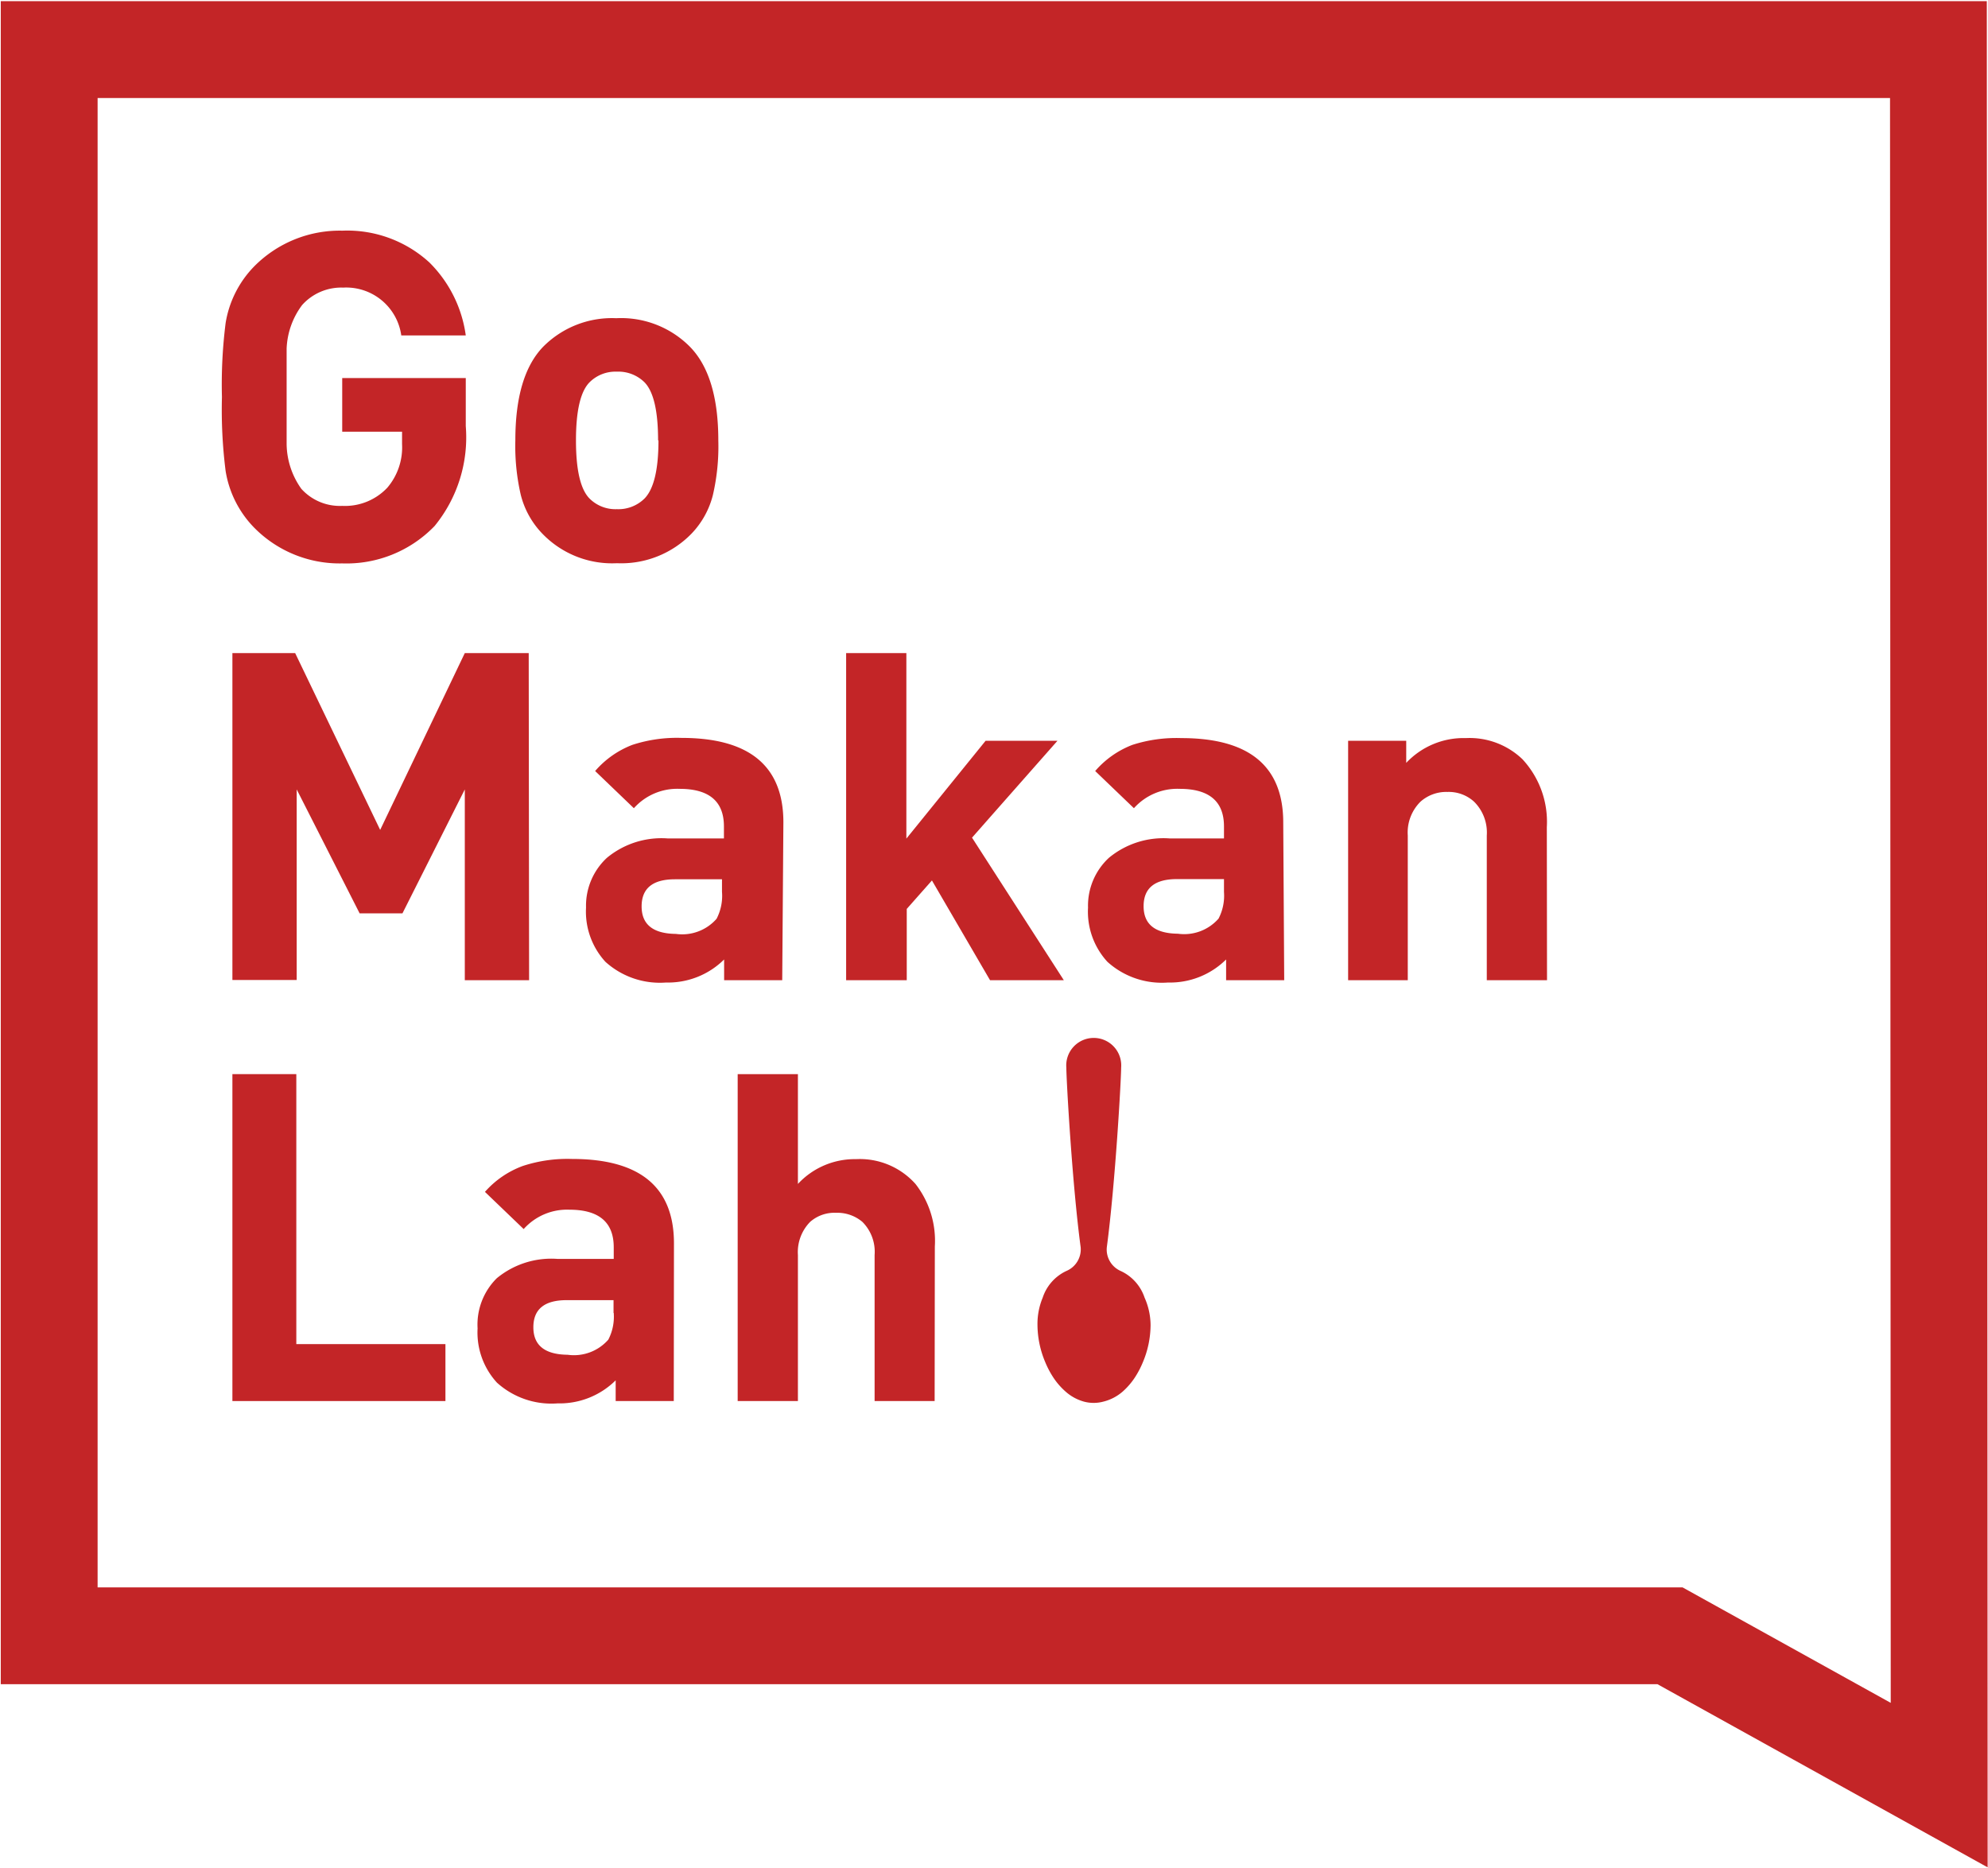
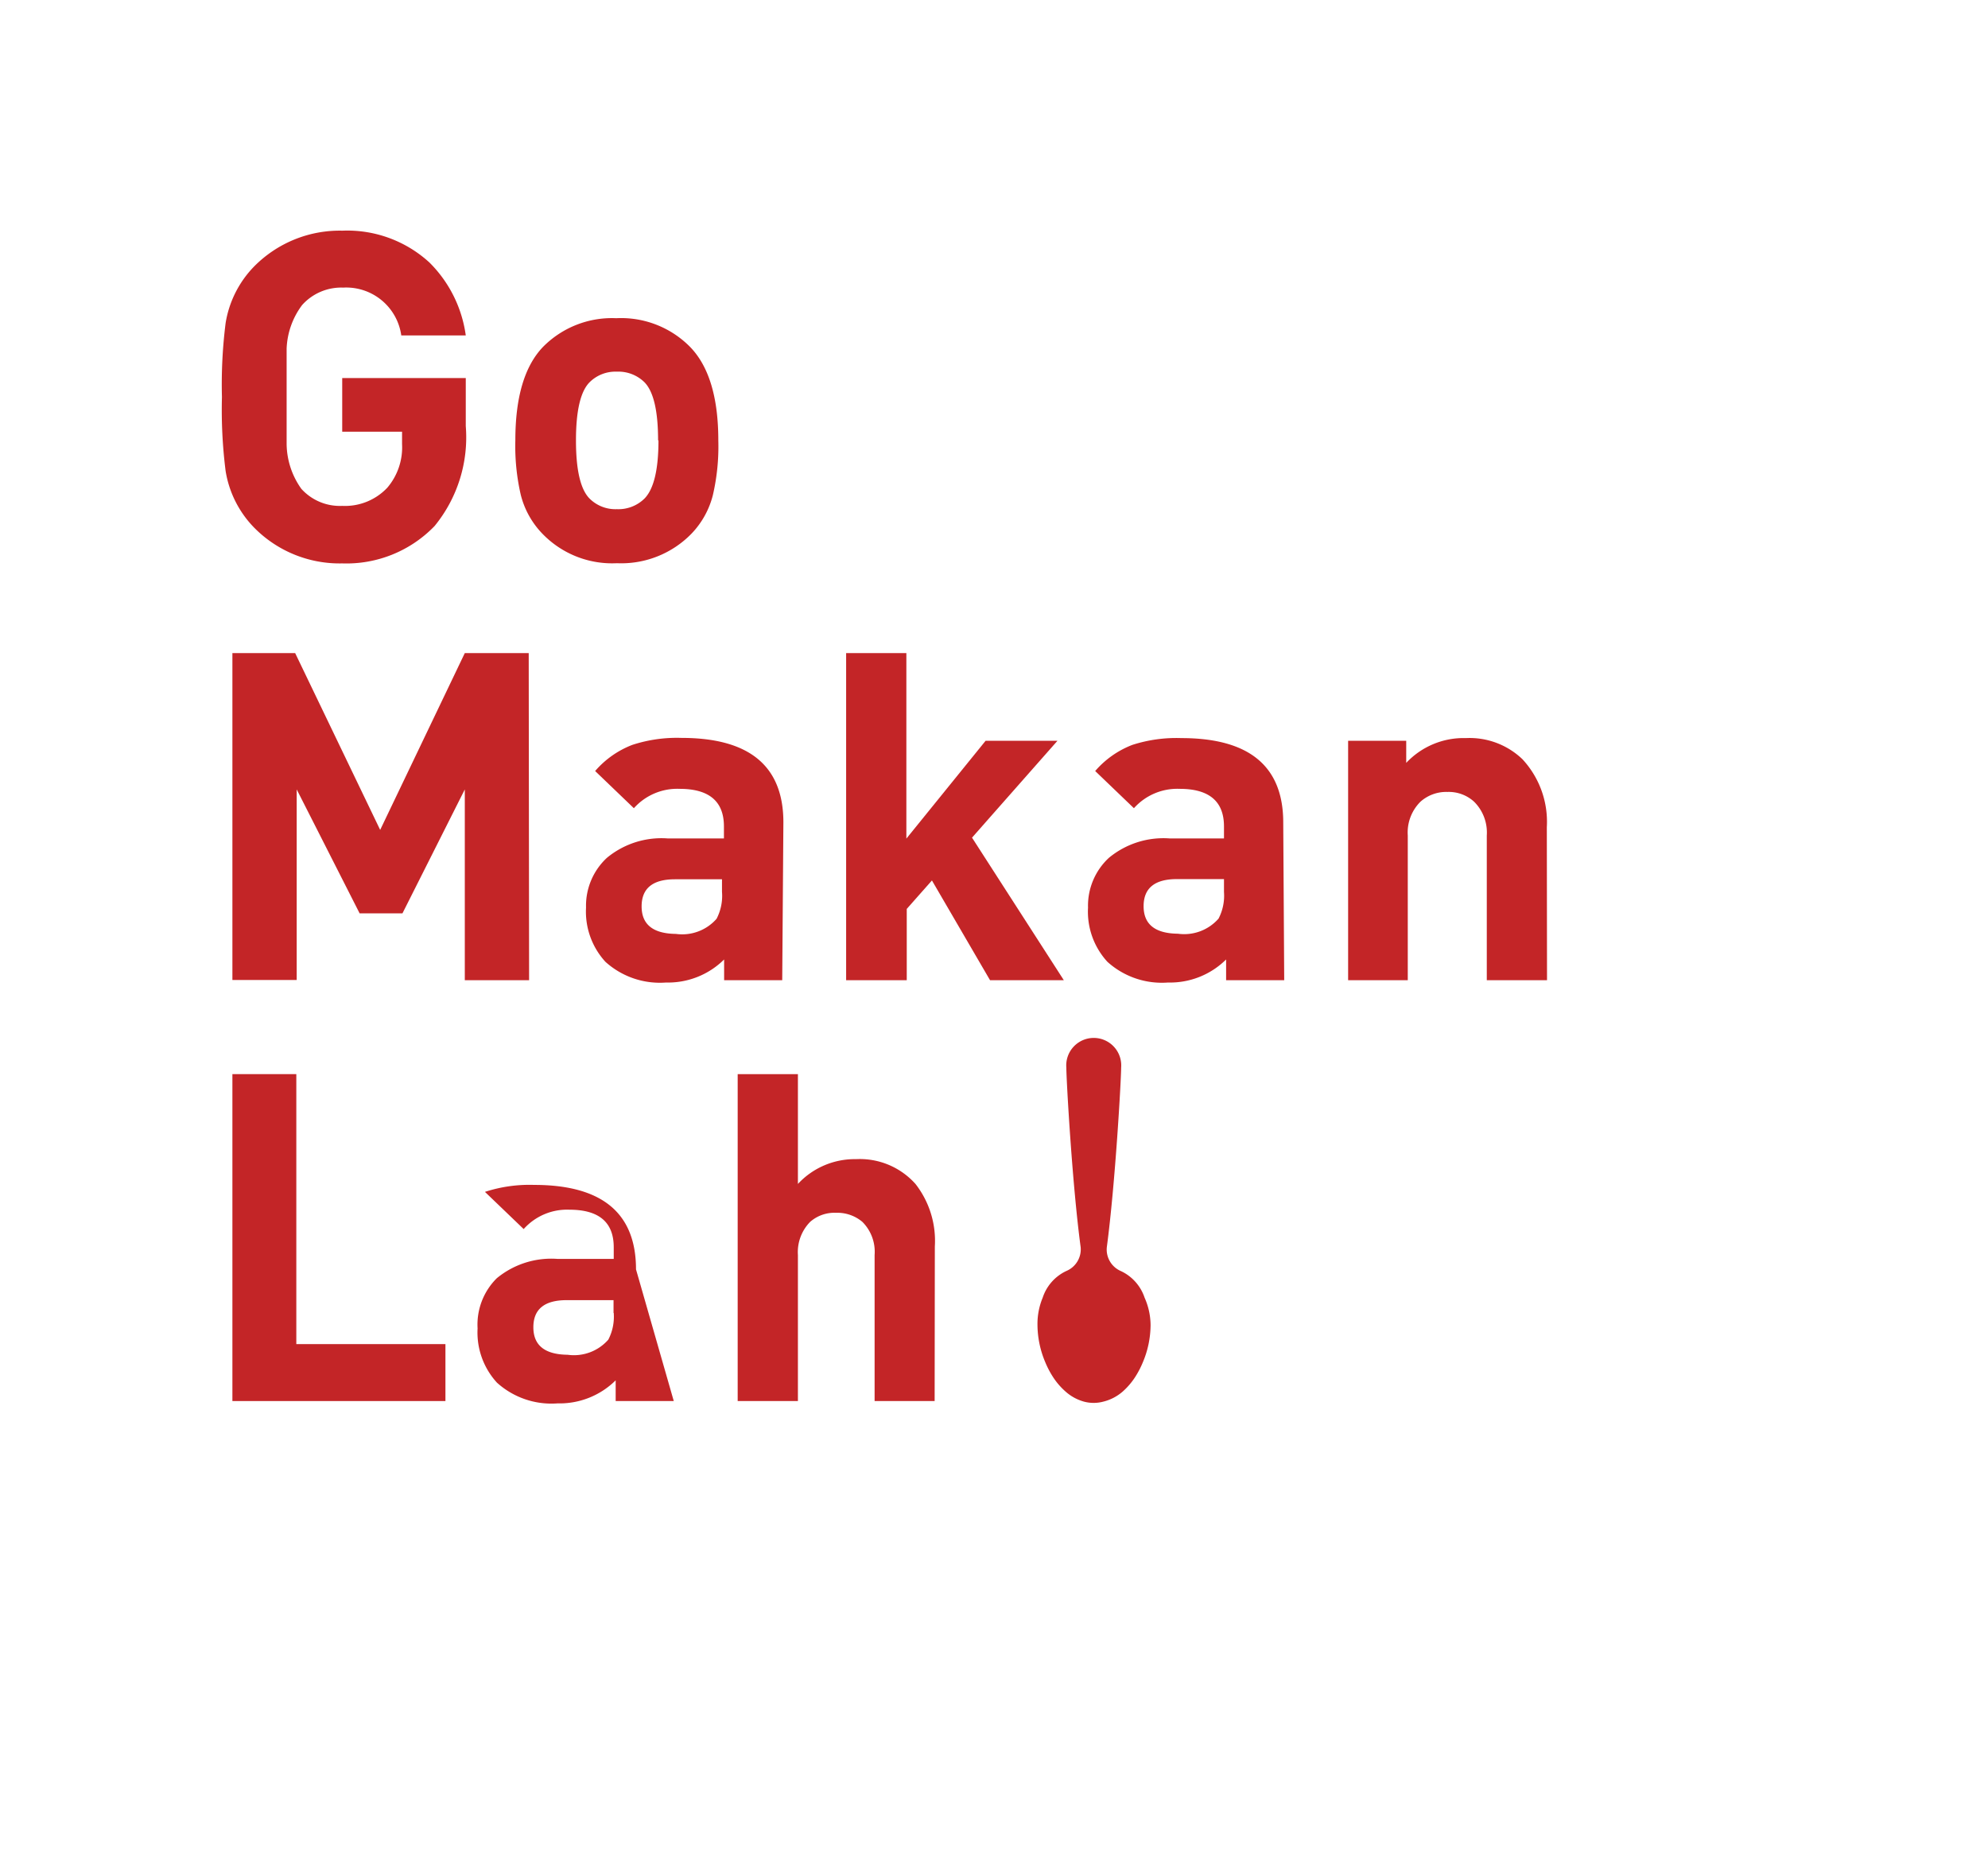
<svg xmlns="http://www.w3.org/2000/svg" id="Layer_2" data-name="Layer 2" viewBox="0 0 102.65 96.44">
  <defs>
    <style>.cls-1{fill:none;stroke:#c32527;stroke-miterlimit:10;stroke-width:5px;}.cls-2{fill:#c32527;}</style>
  </defs>
  <title>logo</title>
-   <polygon class="cls-1" points="100.09 2.56 2.54 2.56 2.54 84.46 86.23 84.46 100.13 92.17 100.09 2.56" />
  <path class="cls-2" d="M24.05,22a7.23,7.23,0,0,1-1.61,5.16,6.32,6.32,0,0,1-4.77,1.93,6.19,6.19,0,0,1-4.55-1.85,5.41,5.41,0,0,1-1.47-2.92,25.08,25.08,0,0,1-.19-3.82,25.23,25.23,0,0,1,.19-3.82,5.41,5.41,0,0,1,1.47-2.92,6.21,6.21,0,0,1,4.56-1.85,6.28,6.28,0,0,1,4.49,1.64,6.55,6.55,0,0,1,1.88,3.77H20.72a2.87,2.87,0,0,0-3-2.47,2.71,2.71,0,0,0-2.12.9A4,4,0,0,0,14.8,18q0,.43,0,2.47t0,2.47a4.06,4.06,0,0,0,.76,2.3,2.68,2.68,0,0,0,2.11.88A3,3,0,0,0,20,25.18a3.21,3.21,0,0,0,.76-2.25v-.64H17.67V19.52h6.38Z" />
  <path class="cls-2" d="M37.09,22.74a11.12,11.12,0,0,1-.28,2.82,4.44,4.44,0,0,1-1.11,2,5.06,5.06,0,0,1-3.84,1.52A5,5,0,0,1,28,27.55a4.44,4.44,0,0,1-1.11-2,11.17,11.17,0,0,1-.28-2.82q0-3.32,1.42-4.81a5,5,0,0,1,3.79-1.49,5,5,0,0,1,3.82,1.49Q37.09,19.42,37.09,22.74Zm-3.11,0q0-2.28-.7-3a1.92,1.92,0,0,0-1.43-.55,1.89,1.89,0,0,0-1.41.55q-.7.71-.7,3t.7,3a1.89,1.89,0,0,0,1.41.55,1.92,1.92,0,0,0,1.43-.55Q34,25,34,22.74Z" />
  <path class="cls-2" d="M27.32,50.61H24V40.76l-3.22,6.4H18.57l-3.25-6.4v9.84H12V33.72h3.24l4.39,9.13L24,33.72h3.3Z" />
  <path class="cls-2" d="M40.39,50.61h-3V49.54a4.11,4.11,0,0,1-3,1.19,4.19,4.19,0,0,1-3.13-1.07,3.83,3.83,0,0,1-1-2.8,3.37,3.37,0,0,1,1.08-2.57,4.42,4.42,0,0,1,3.13-1h2.91v-.62q0-1.94-2.29-1.94a3,3,0,0,0-2.36,1l-2-1.92a4.82,4.82,0,0,1,1.92-1.35,7.41,7.41,0,0,1,2.54-.36q5.26,0,5.26,4.36Zm-3.11-4.55v-.66H34.85q-1.72,0-1.72,1.4t1.77,1.42a2.36,2.36,0,0,0,2.1-.78A2.57,2.57,0,0,0,37.28,46.05Z" />
  <path class="cls-2" d="M54.93,50.61H51.12l-3-5.15-1.3,1.47v3.68H43.69V33.72h3.11V43.3l4.09-5.05h3.71l-4.41,5Z" />
  <path class="cls-2" d="M66.31,50.61h-3V49.54a4.11,4.11,0,0,1-3,1.19,4.19,4.19,0,0,1-3.13-1.07,3.83,3.83,0,0,1-1-2.8,3.37,3.37,0,0,1,1.08-2.57,4.42,4.42,0,0,1,3.13-1H63.2v-.62q0-1.94-2.29-1.94a3,3,0,0,0-2.36,1l-2-1.92a4.82,4.82,0,0,1,1.92-1.35A7.41,7.41,0,0,1,61,38.11q5.26,0,5.26,4.36ZM63.2,46.05v-.66H60.77q-1.72,0-1.72,1.4t1.77,1.42a2.36,2.36,0,0,0,2.1-.78A2.57,2.57,0,0,0,63.2,46.05Z" />
  <path class="cls-2" d="M79.88,50.61H76.77V43.14a2.24,2.24,0,0,0-.66-1.75,1.94,1.94,0,0,0-1.37-.5,2,2,0,0,0-1.39.5,2.24,2.24,0,0,0-.66,1.75v7.47H69.61V38.25h3v1.14a4.06,4.06,0,0,1,3.08-1.28,3.94,3.94,0,0,1,2.92,1.09,4.75,4.75,0,0,1,1.26,3.51Z" />
  <path class="cls-2" d="M23,72.34H12V55.46h3.3V69.4H23Z" />
-   <path class="cls-2" d="M34.79,72.34h-3V71.27a4.11,4.11,0,0,1-3,1.19,4.19,4.19,0,0,1-3.13-1.07,3.83,3.83,0,0,1-1-2.8A3.37,3.37,0,0,1,25.65,66a4.42,4.42,0,0,1,3.13-1h2.91V64.4q0-1.94-2.29-1.94a3,3,0,0,0-2.36,1l-2-1.92A4.82,4.82,0,0,1,27,60.2a7.41,7.41,0,0,1,2.54-.36q5.26,0,5.26,4.36Zm-3.11-4.55v-.66H29.26q-1.72,0-1.72,1.4t1.77,1.42a2.36,2.36,0,0,0,2.1-.78A2.57,2.57,0,0,0,31.69,67.79Z" />
+   <path class="cls-2" d="M34.79,72.34h-3V71.27a4.11,4.11,0,0,1-3,1.19,4.19,4.19,0,0,1-3.13-1.07,3.83,3.83,0,0,1-1-2.8A3.37,3.37,0,0,1,25.65,66a4.42,4.42,0,0,1,3.13-1h2.91V64.4q0-1.94-2.29-1.94a3,3,0,0,0-2.36,1l-2-1.92a7.41,7.41,0,0,1,2.54-.36q5.26,0,5.26,4.36Zm-3.11-4.55v-.66H29.26q-1.72,0-1.72,1.4t1.77,1.42a2.36,2.36,0,0,0,2.1-.78A2.57,2.57,0,0,0,31.69,67.79Z" />
  <path class="cls-2" d="M48.26,72.34H45.16V64.8a2.18,2.18,0,0,0-.63-1.71,2,2,0,0,0-1.36-.47,1.9,1.9,0,0,0-1.34.47,2.23,2.23,0,0,0-.63,1.71v7.54H38.09V55.46H41.2v5.67a4,4,0,0,1,3-1.28,3.85,3.85,0,0,1,3.07,1.28,4.77,4.77,0,0,1,1,3.23Z" />
  <path class="cls-2" d="M59.1,67a2.33,2.33,0,0,0-1.22-1.37,1.21,1.21,0,0,1-.73-1.23c.44-3.3.74-8.68.74-9.27a1.42,1.42,0,1,0-2.83,0c0,.59.3,6,.74,9.27a1.21,1.21,0,0,1-.73,1.22A2.32,2.32,0,0,0,53.84,67a3.53,3.53,0,0,0-.27,1.41,5,5,0,0,0,.4,1.92,4.71,4.71,0,0,0,.39.75,3.61,3.61,0,0,0,.66.77,2.39,2.39,0,0,0,.95.52,1.94,1.94,0,0,0,1,0,2.39,2.39,0,0,0,1-.52,3.62,3.62,0,0,0,.65-.76,4.71,4.71,0,0,0,.39-.75,5,5,0,0,0,.4-1.92A3.53,3.53,0,0,0,59.1,67Z" />
</svg>